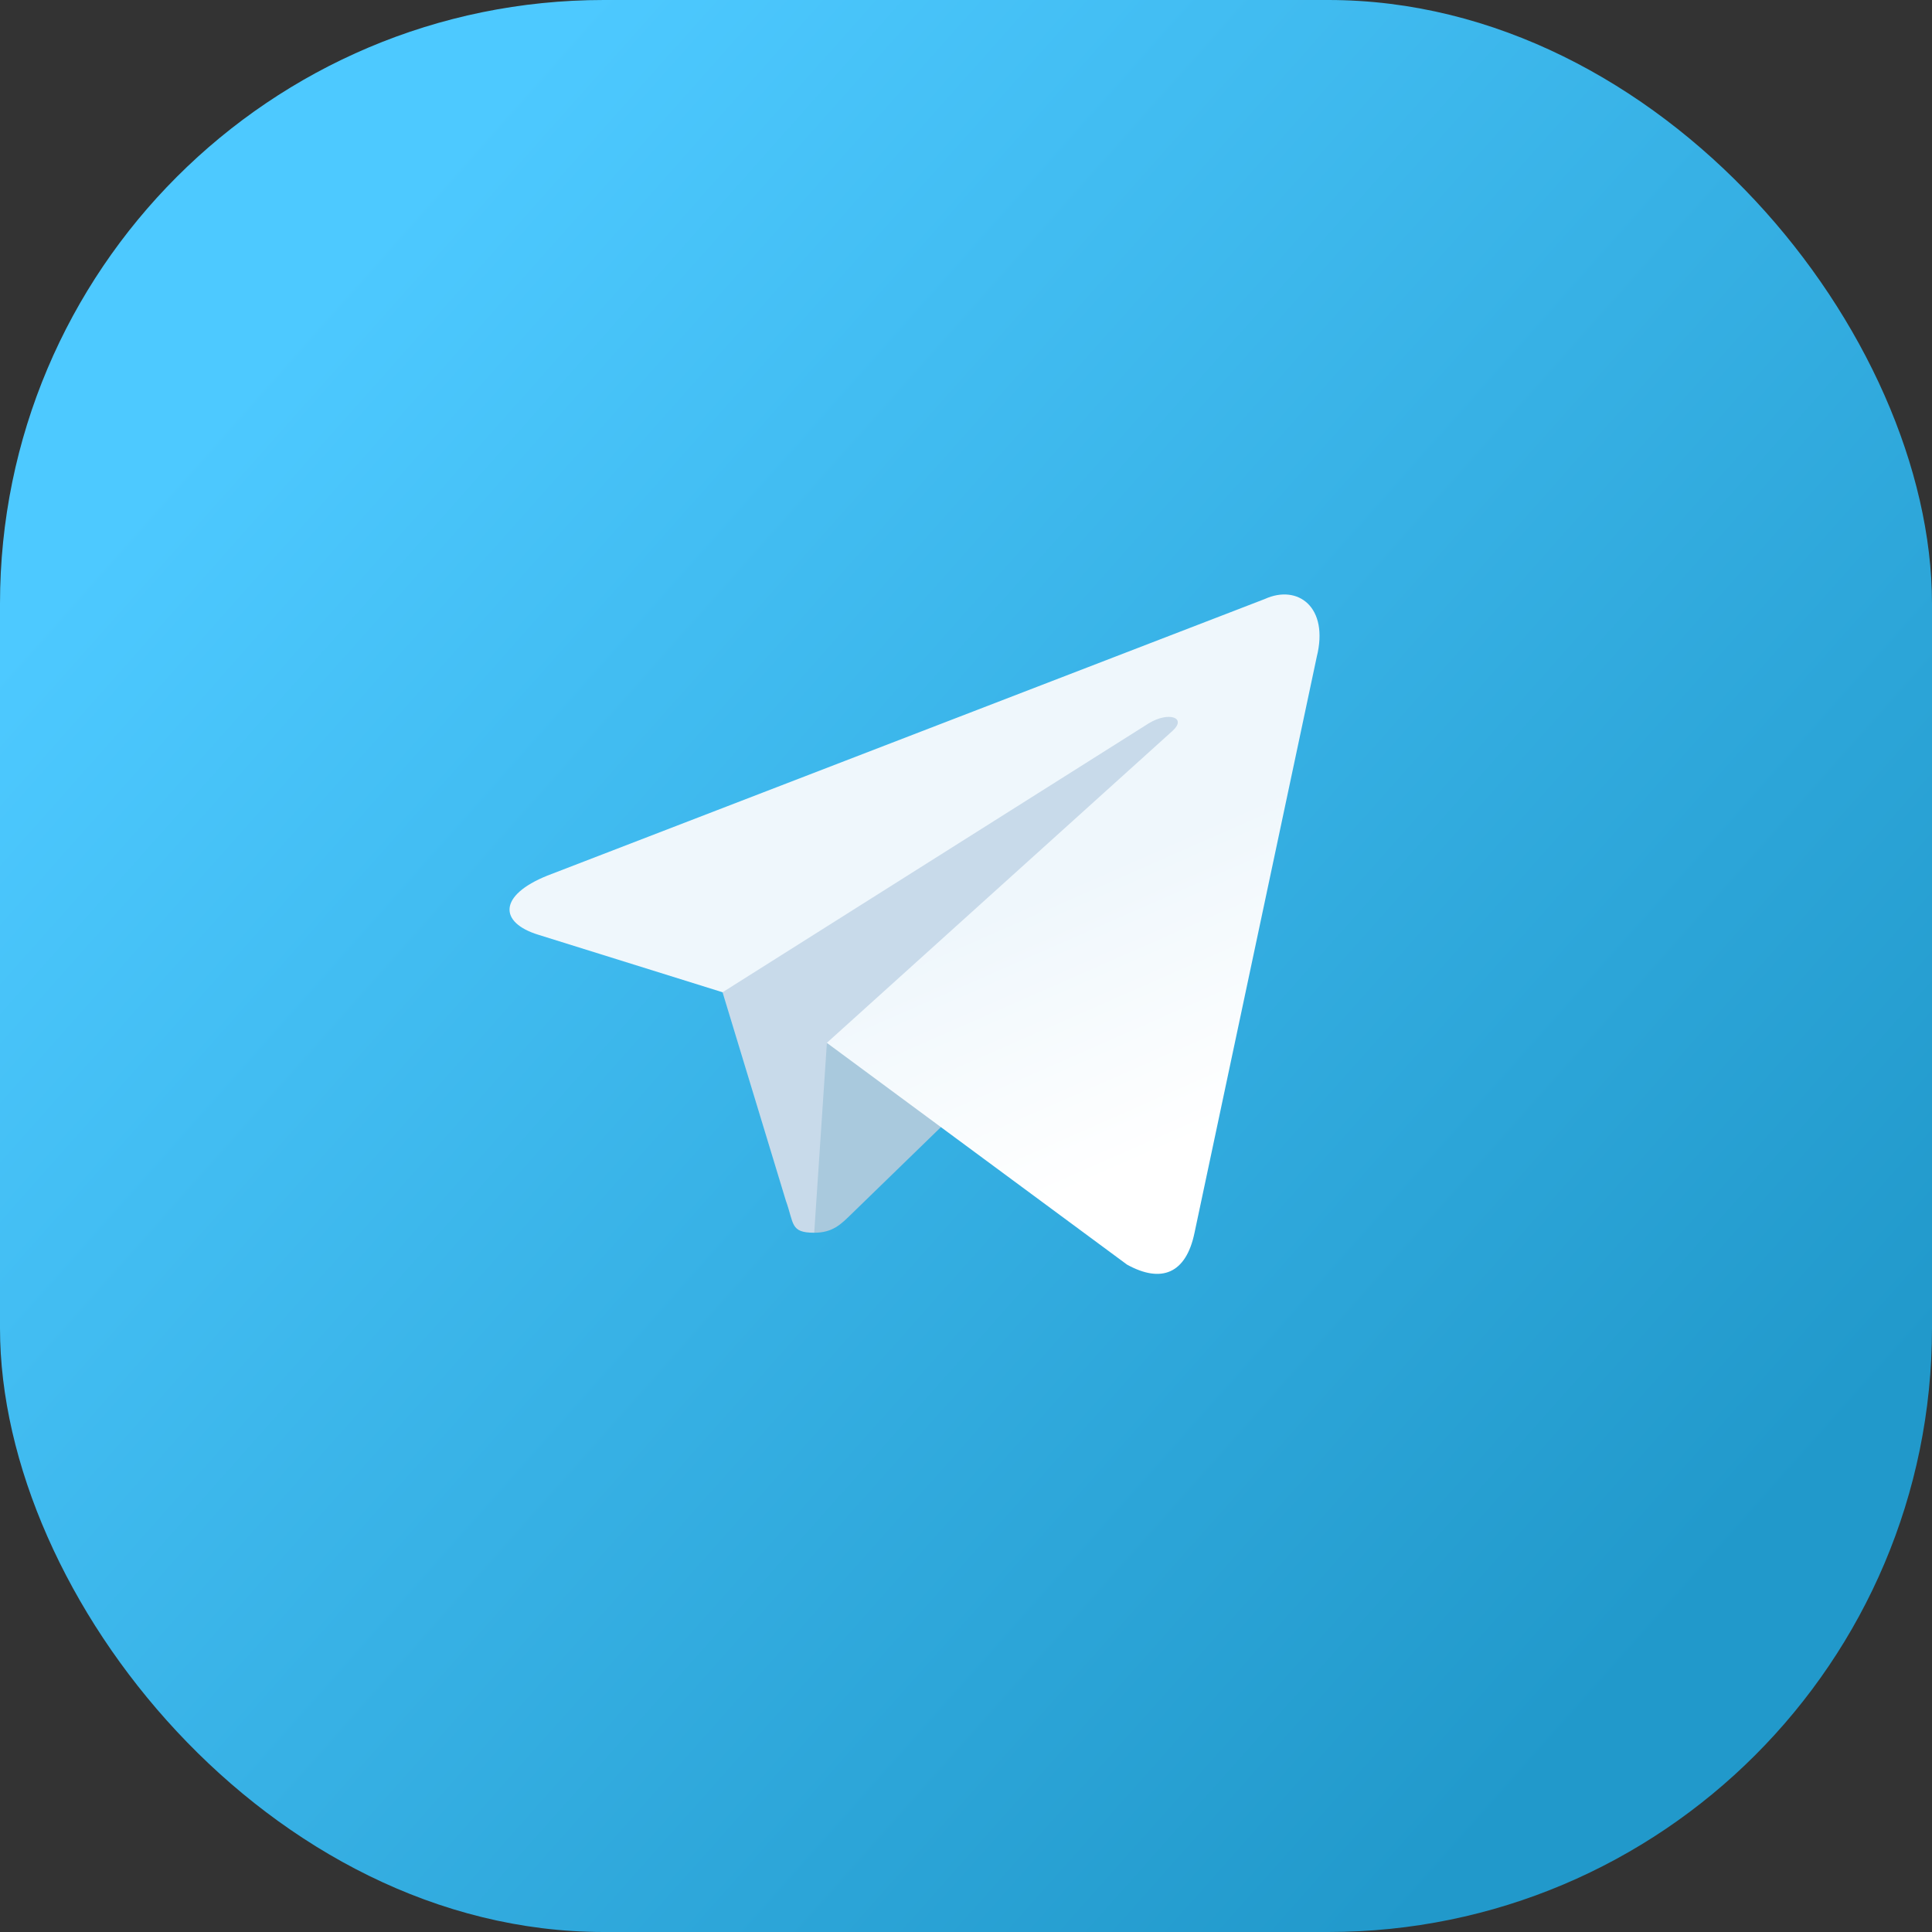
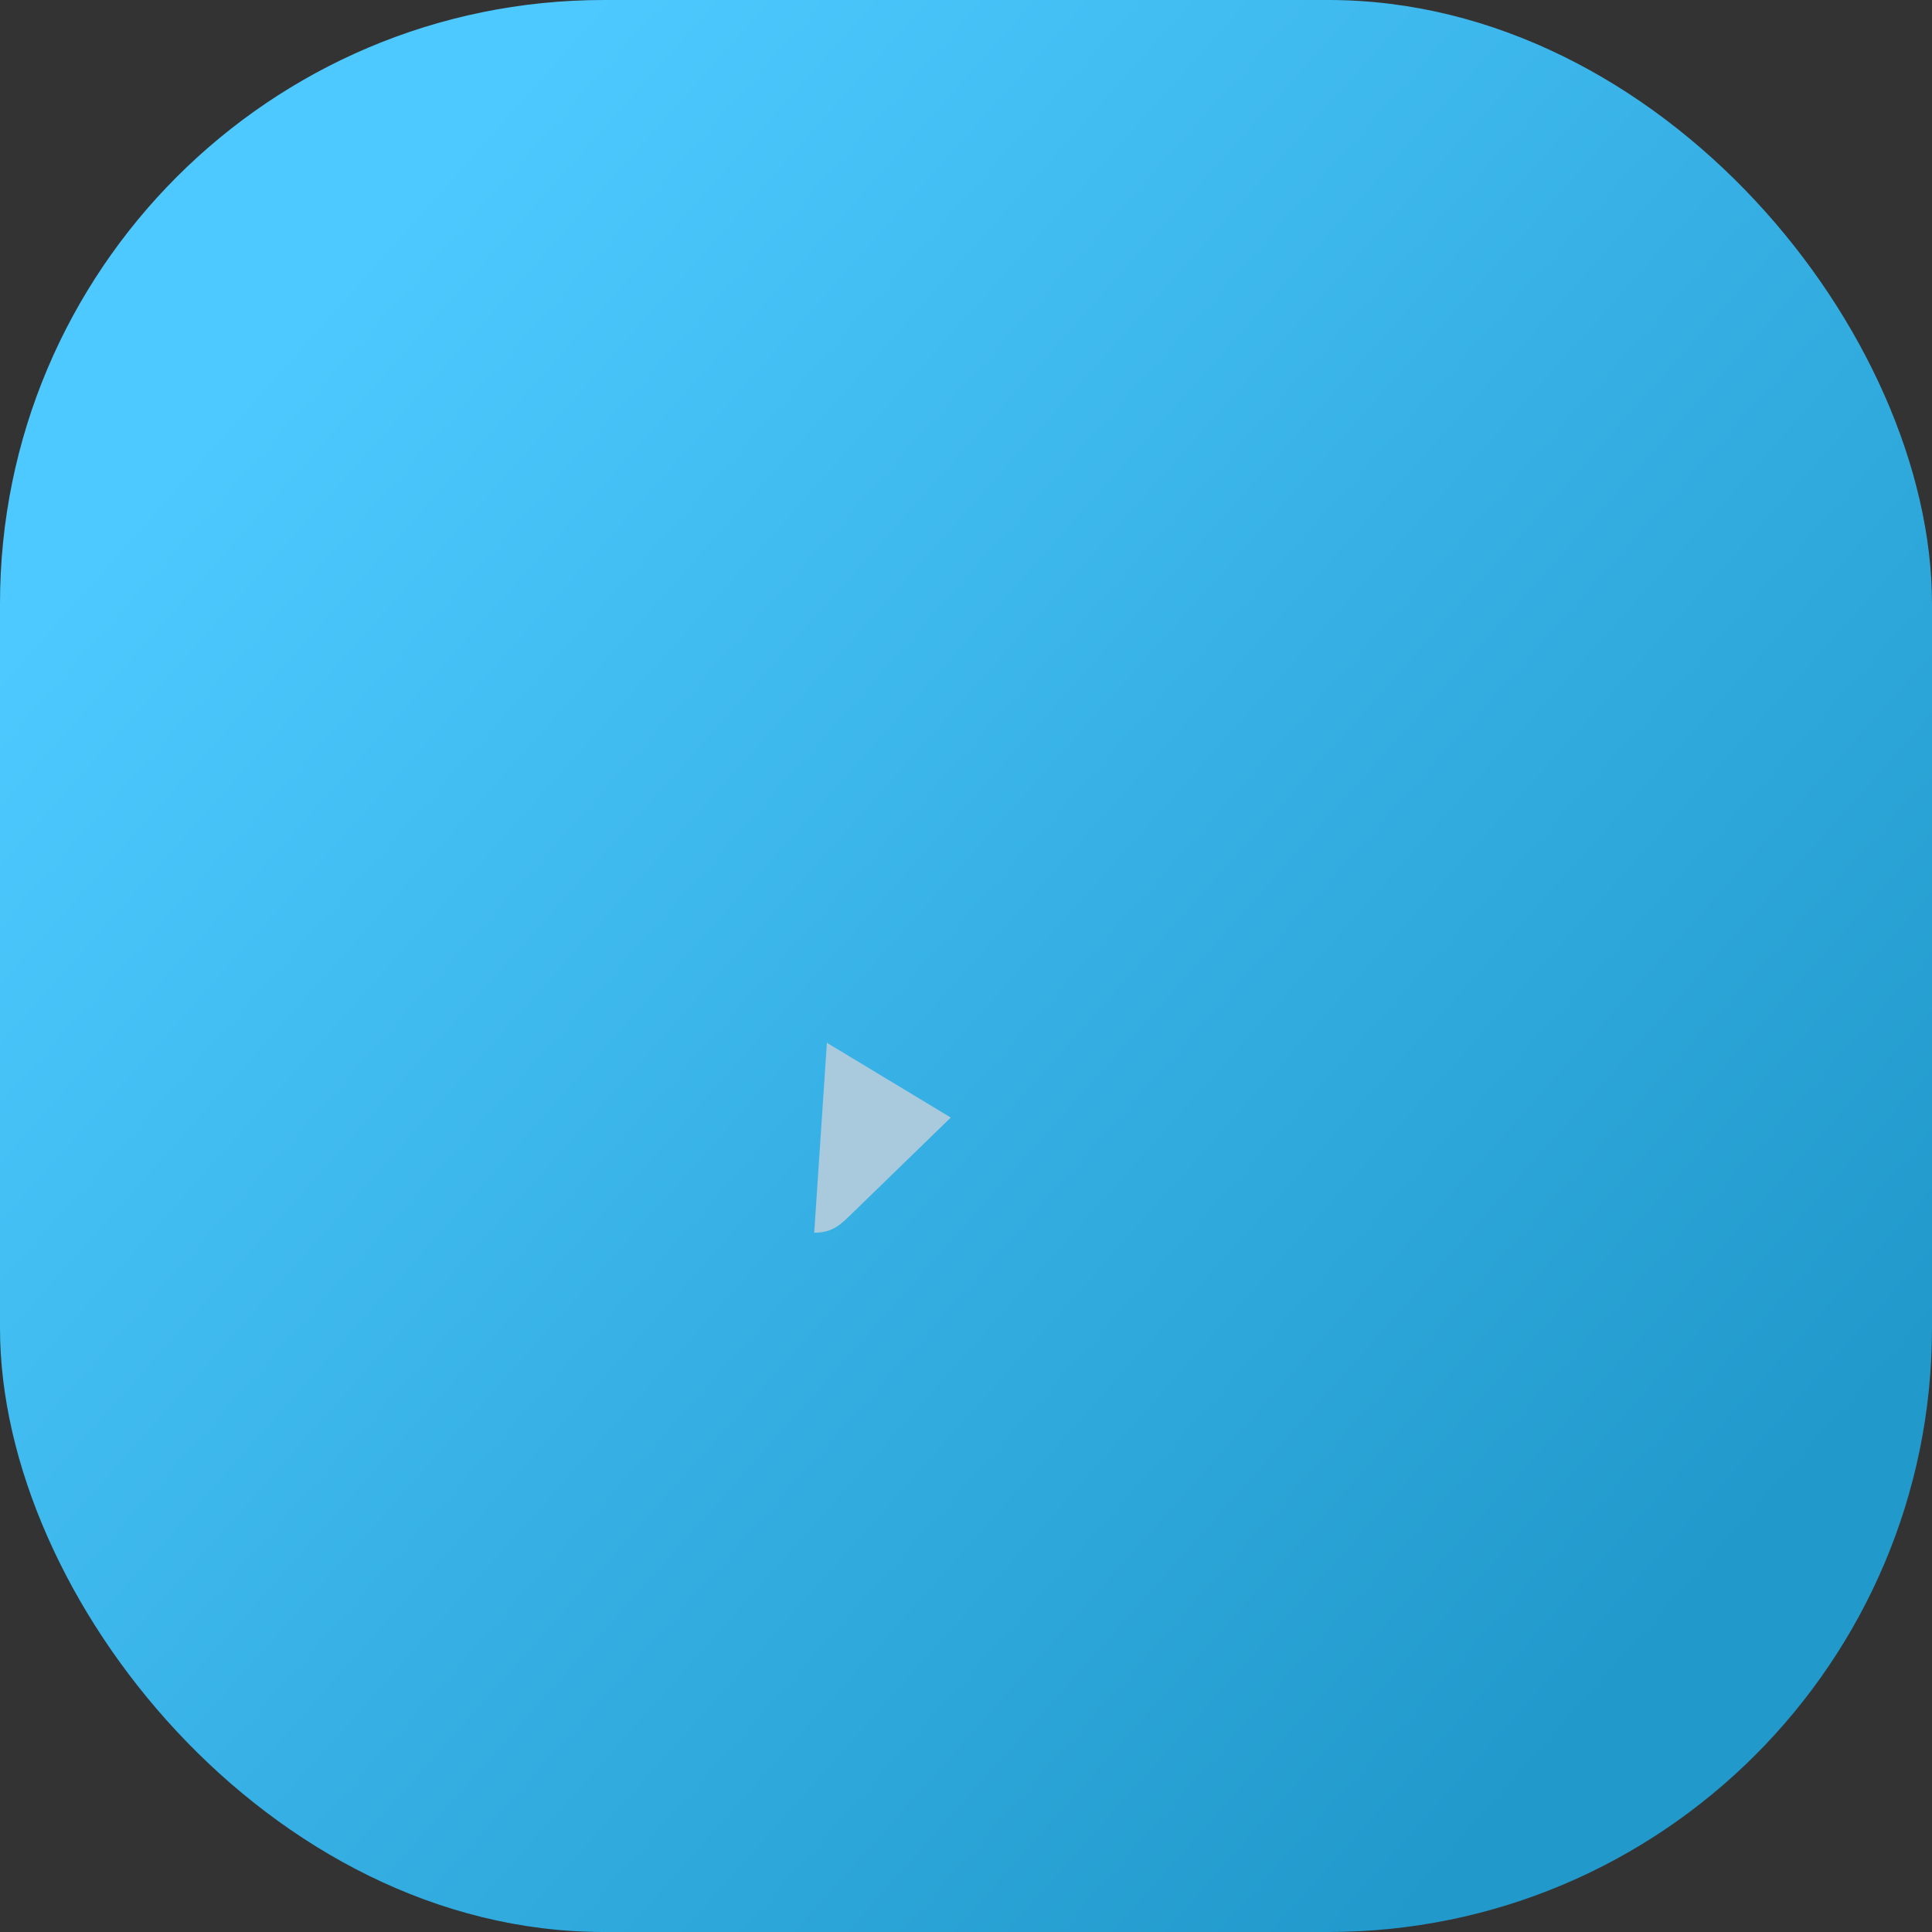
<svg xmlns="http://www.w3.org/2000/svg" width="32" height="32" viewBox="0 0 32 32" fill="none">
  <rect x="0" y="0" width="32" height="32" fill="#333333" stroke="none" />
  <rect width="32" height="32" rx="10" fill="url(#paint0_linear_6171_125119)" />
-   <path d="M13.486 20.418C13.086 20.418 13.154 20.267 13.016 19.886L11.841 16.018L20.888 10.651" fill="#C8DAEA" />
  <path d="M13.486 20.418C13.794 20.418 13.93 20.276 14.102 20.109L15.748 18.51L13.696 17.272" fill="#A9C9DD" />
-   <path d="M13.695 17.273L18.667 20.946C19.235 21.259 19.644 21.097 19.785 20.419L21.809 10.882C22.017 10.051 21.493 9.674 20.95 9.921L9.066 14.503C8.255 14.829 8.259 15.281 8.918 15.483L11.968 16.435L19.028 11.98C19.361 11.778 19.667 11.887 19.416 12.11" fill="url(#paint1_linear_6171_125119)" />
  <defs>
    <linearGradient id="paint0_linear_6171_125119" x1="4.689" y1="5.626" x2="28.132" y2="26.491" gradientUnits="userSpaceOnUse">
      <stop stop-color="#4DC9FF" />
      <stop offset="1" stop-color="#2199CB" />
    </linearGradient>
    <linearGradient id="paint1_linear_6171_125119" x1="17.294" y1="14.764" x2="19.22" y2="19.151" gradientUnits="userSpaceOnUse">
      <stop stop-color="#EFF7FC" />
      <stop offset="1" stop-color="white" />
    </linearGradient>
  </defs>
</svg>